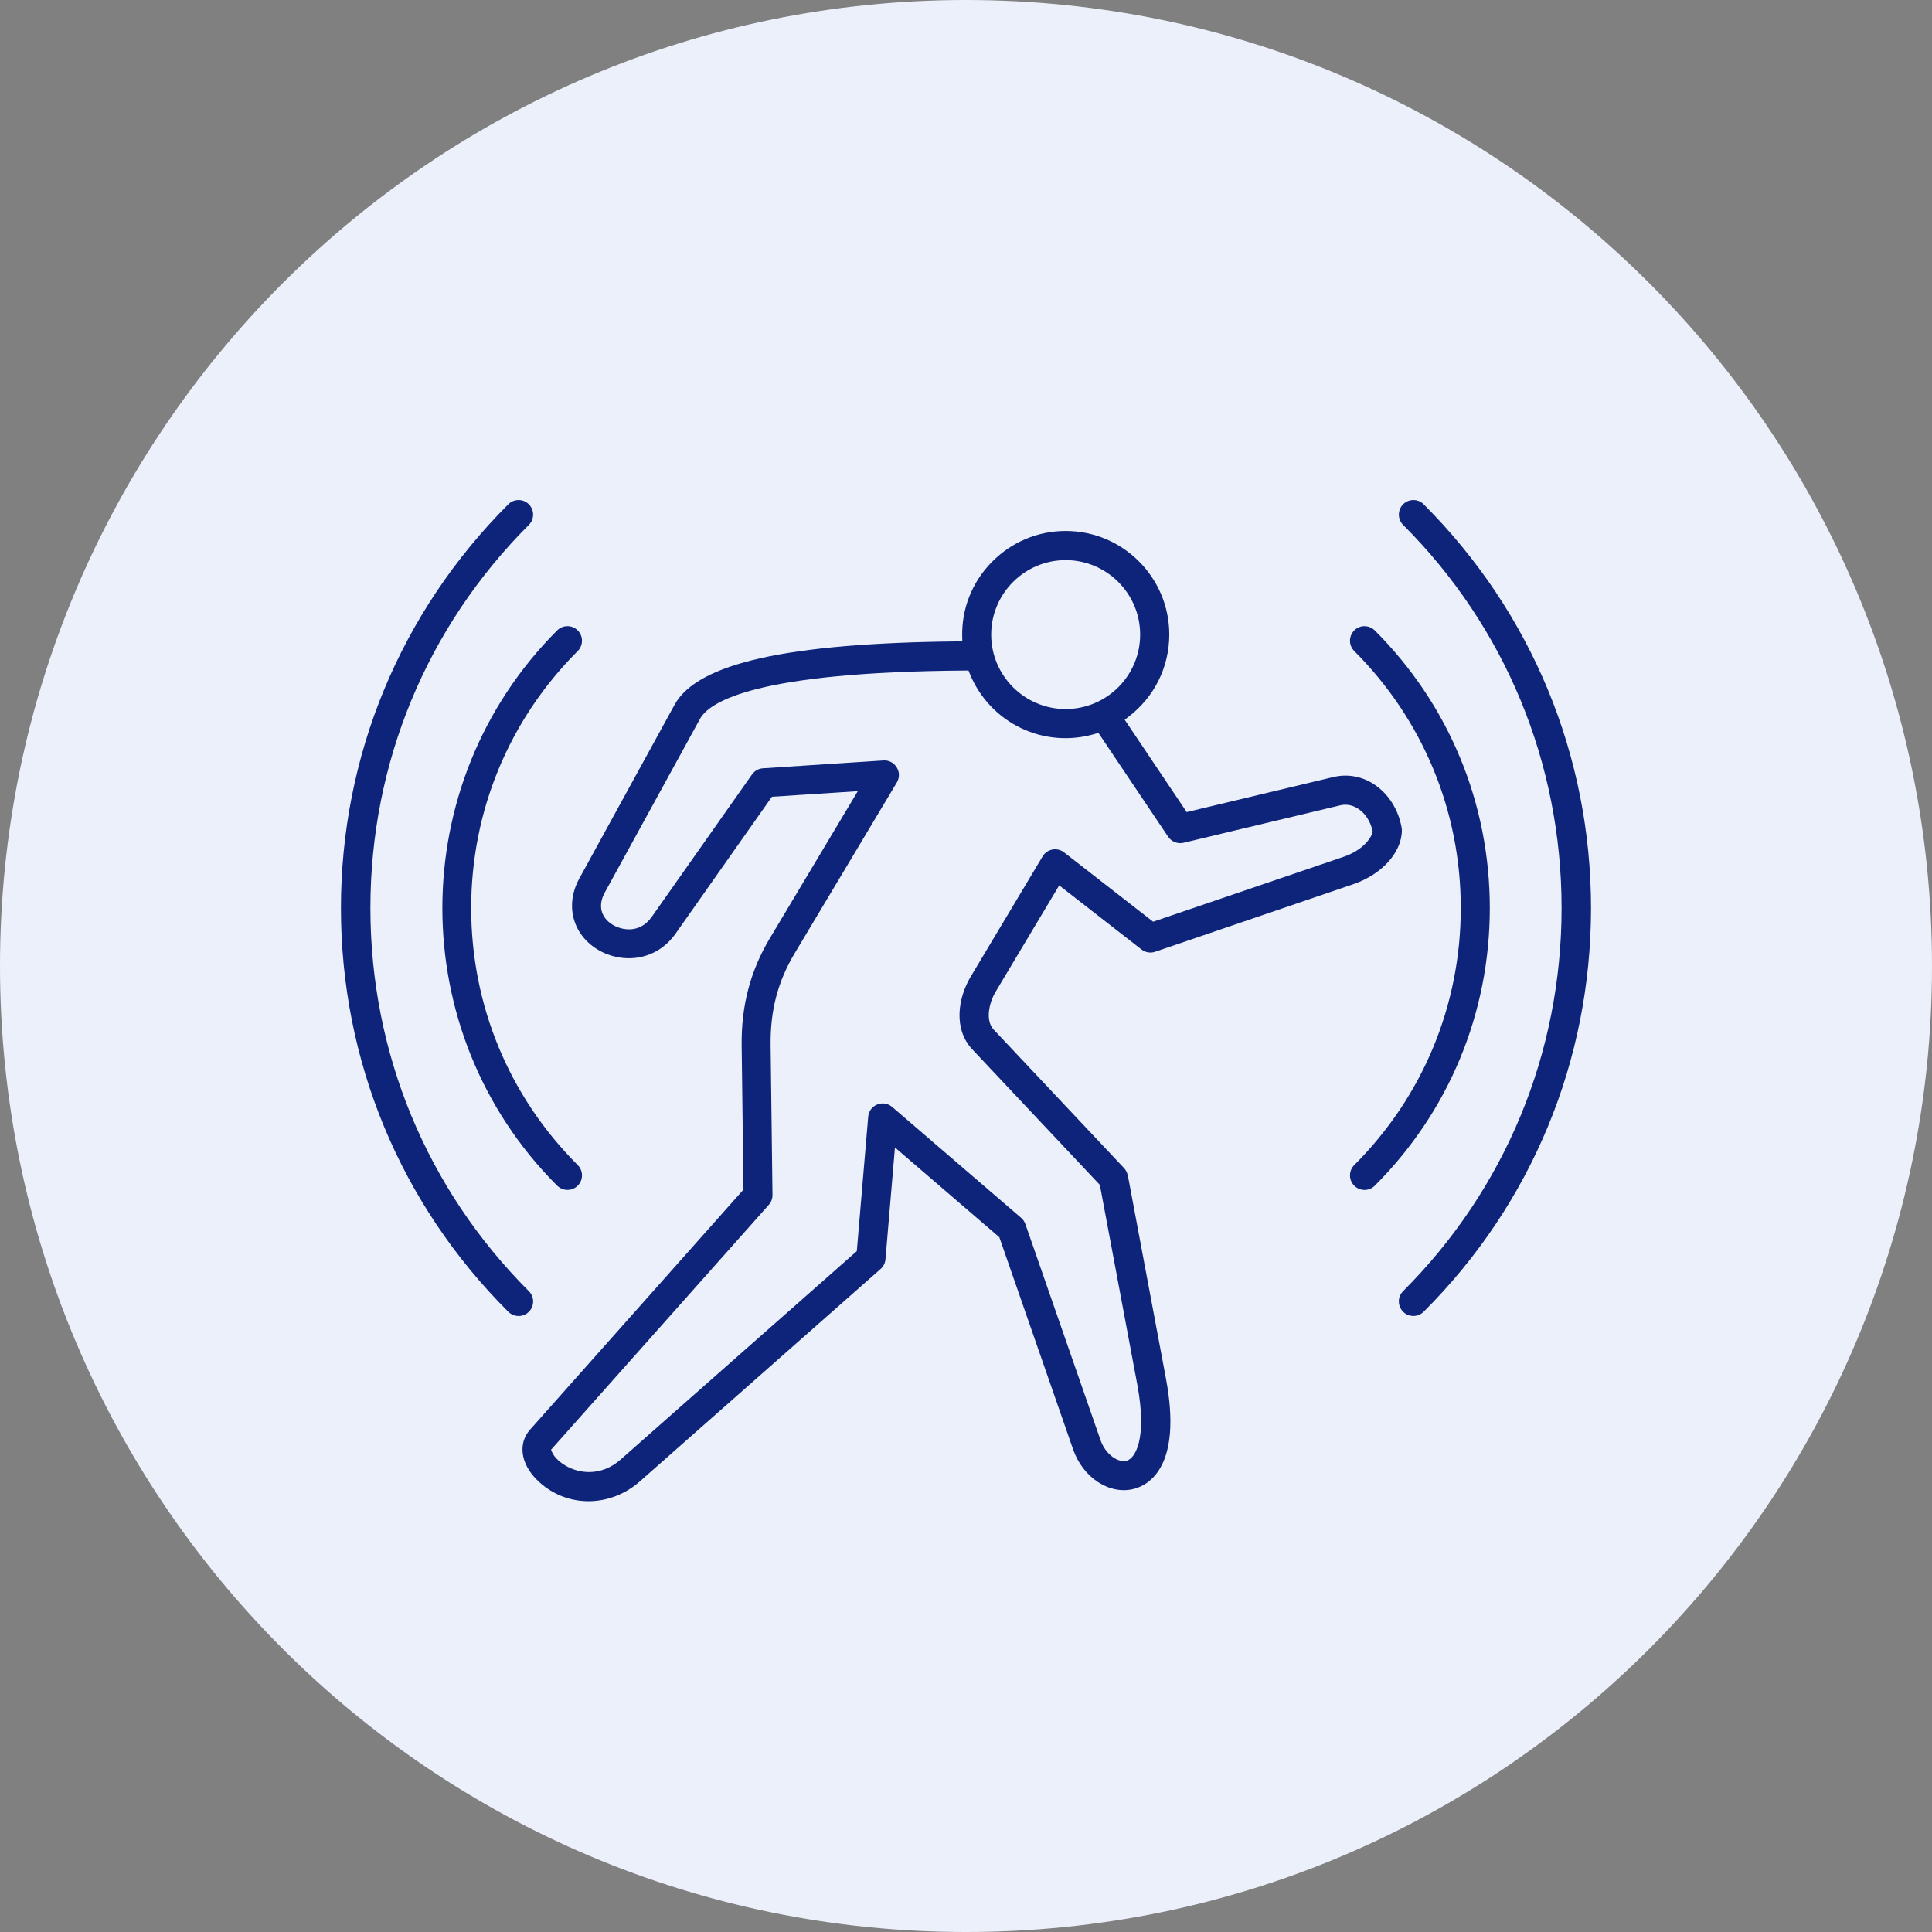
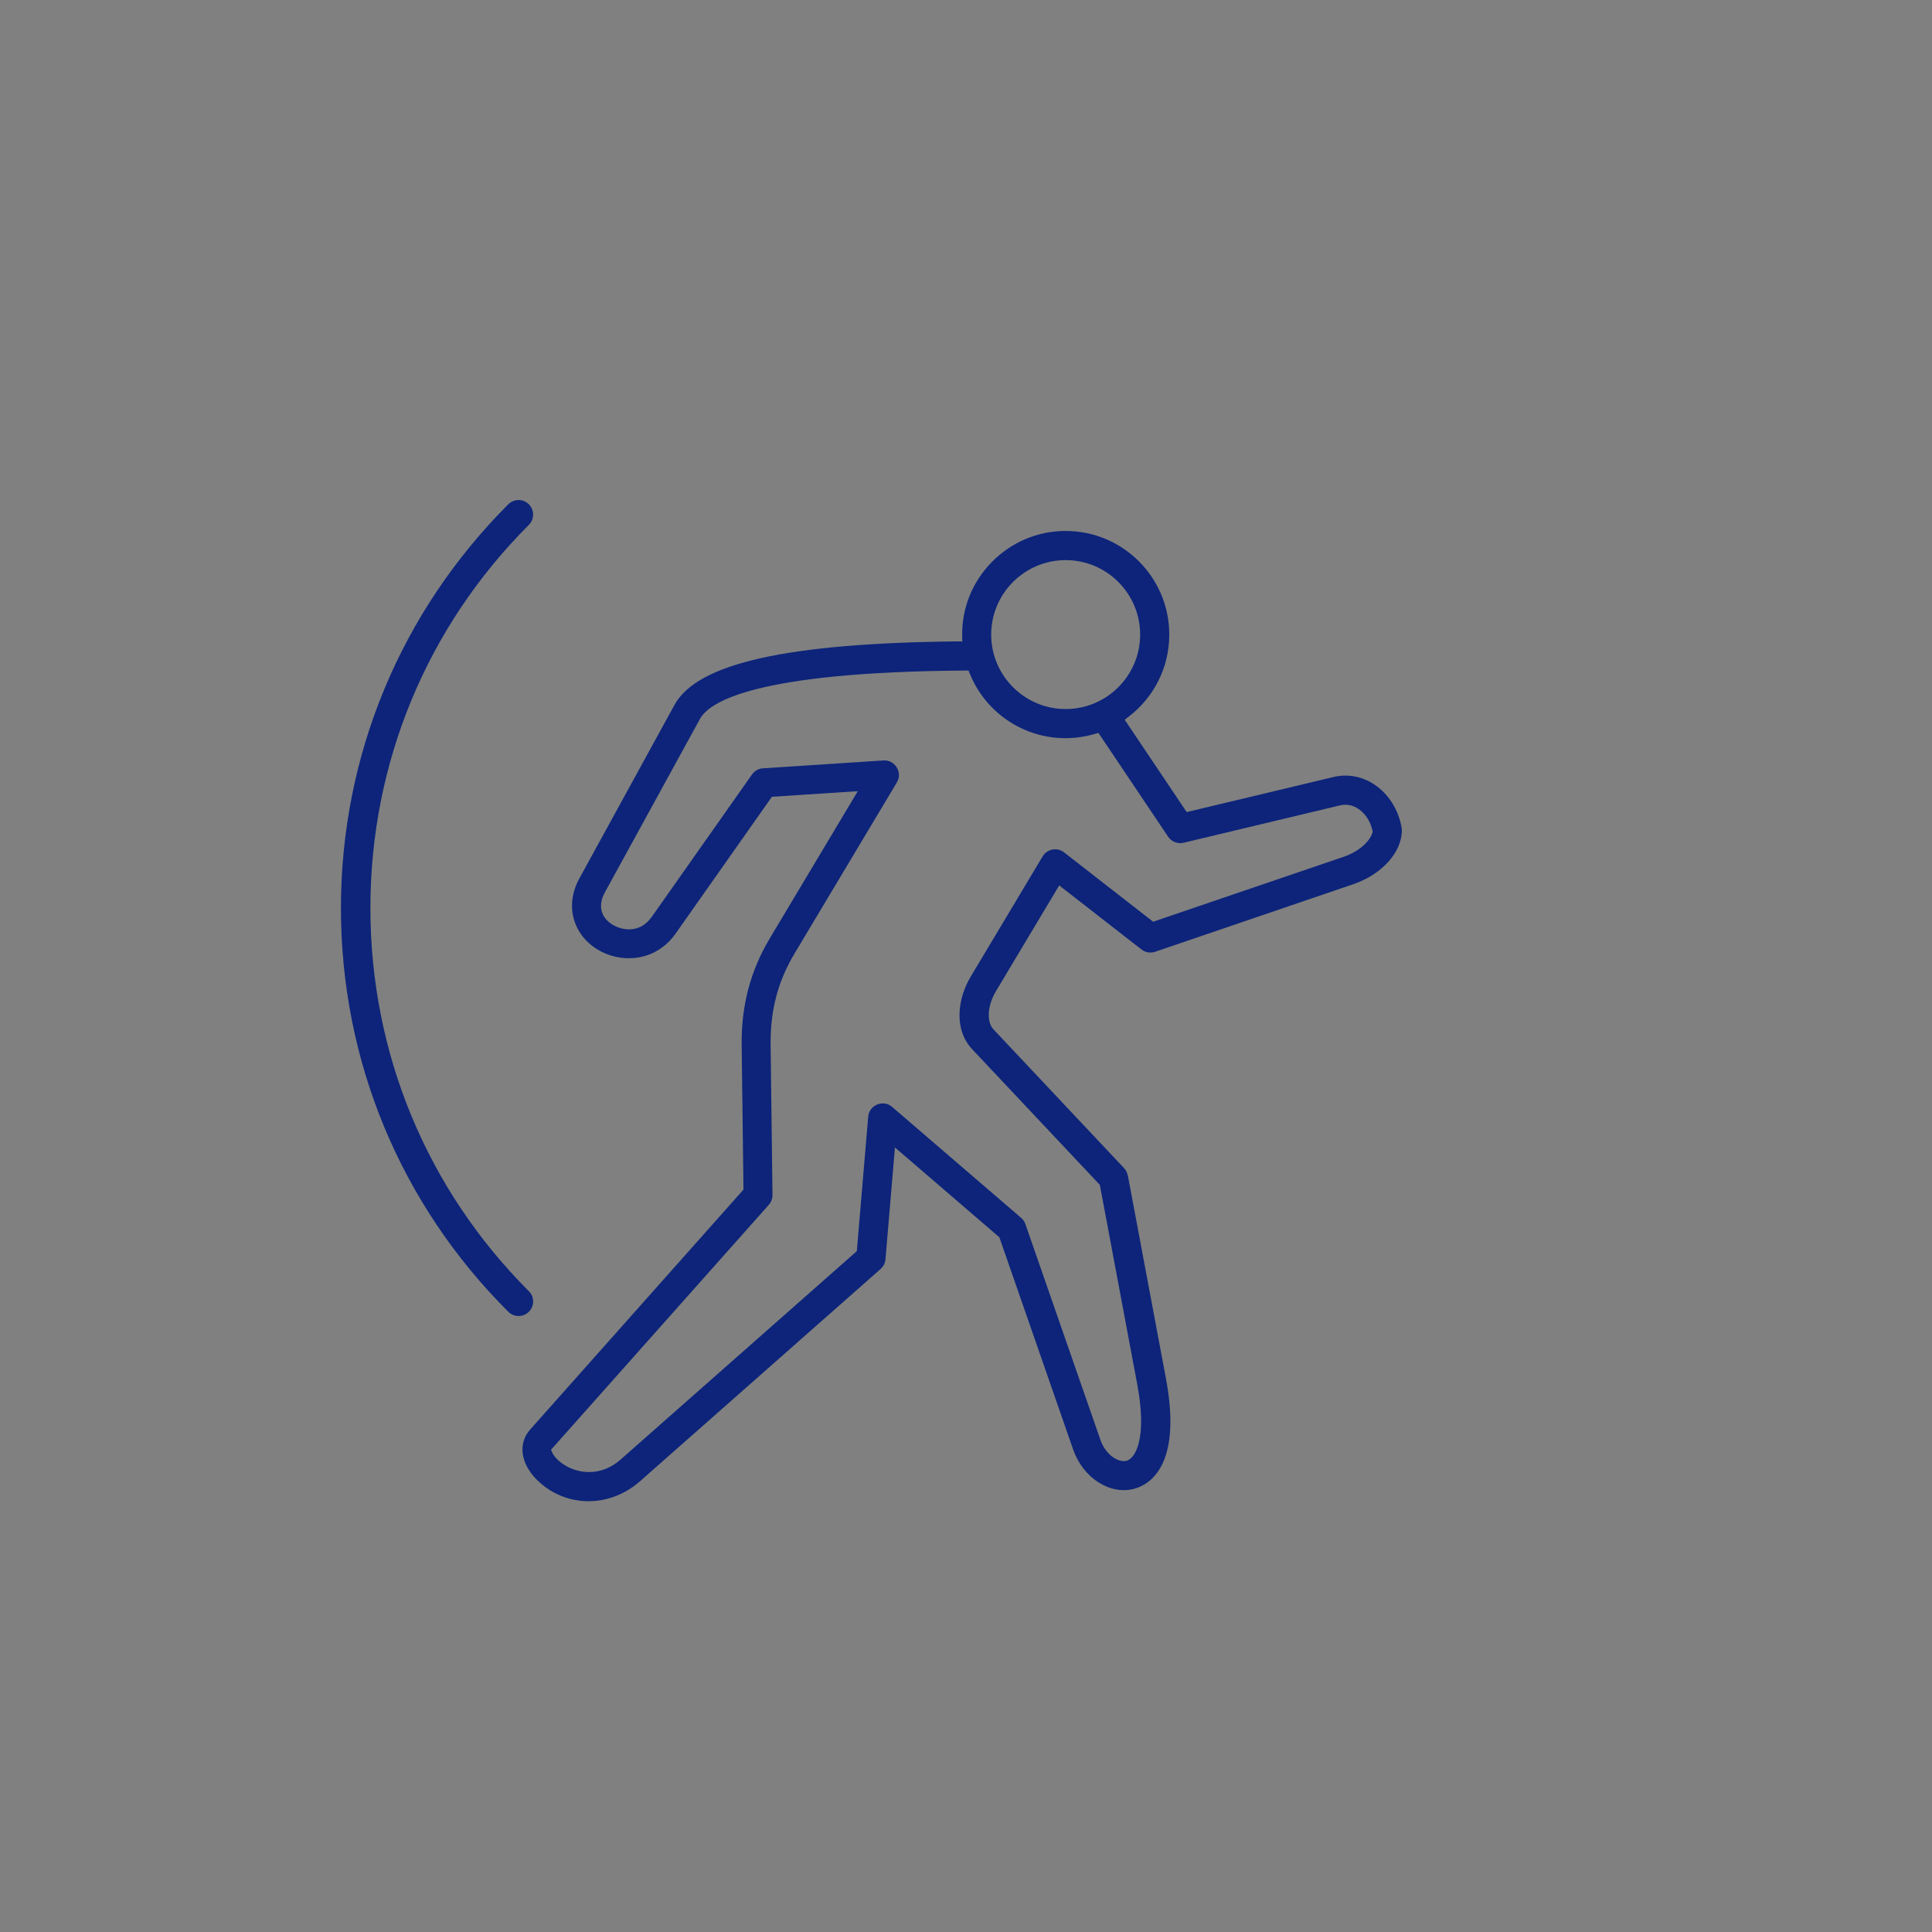
<svg xmlns="http://www.w3.org/2000/svg" width="85" height="85" viewBox="0 0 85 85" fill="none">
  <rect x="0" y="0" width="85" height="85" fill="#808080" stroke="none" />
-   <path d="M0 42.5C0 19.028 19.028 0 42.5 0C65.972 0 85 19.028 85 42.5C85 65.972 65.972 85 42.5 85C19.028 85 0 65.972 0 42.5Z" fill="#ECF0FB" />
  <g clip-path="url(#clip0_54_17751)">
    <path d="M23.267 56.807C18.772 52.311 16.296 46.325 16.296 39.95C16.296 33.576 18.772 27.588 23.267 23.093C23.517 22.843 23.517 22.437 23.267 22.187C23.146 22.066 22.986 22 22.816 22C22.644 22 22.483 22.066 22.363 22.187C17.613 26.94 14.997 33.253 15 39.966C15.003 46.675 17.617 52.978 22.363 57.712C22.612 57.962 23.019 57.962 23.268 57.712C23.518 57.462 23.518 57.056 23.268 56.806L23.267 56.807Z" fill="#0D247A" />
-     <path d="M24.514 52.164C24.634 52.285 24.795 52.351 24.965 52.351C25.136 52.351 25.297 52.285 25.418 52.164C25.538 52.043 25.605 51.884 25.605 51.712C25.605 51.541 25.538 51.38 25.418 51.259C22.394 48.238 20.729 44.221 20.73 39.95C20.73 35.68 22.396 31.663 25.418 28.642C25.667 28.392 25.667 27.985 25.418 27.736C25.297 27.615 25.136 27.548 24.965 27.548C24.793 27.548 24.633 27.615 24.512 27.736C17.779 34.474 17.779 45.432 24.512 52.164H24.514Z" fill="#0D247A" />
-     <path d="M60.032 27.548C59.861 27.548 59.7 27.615 59.581 27.736C59.331 27.985 59.331 28.392 59.581 28.642C62.603 31.665 64.268 35.681 64.268 39.95C64.268 44.221 62.604 48.238 59.581 51.259C59.46 51.38 59.394 51.541 59.394 51.712C59.394 51.884 59.46 52.043 59.581 52.164C59.702 52.285 59.862 52.353 60.034 52.353C60.205 52.353 60.364 52.286 60.485 52.165C63.748 48.903 65.545 44.566 65.545 39.952C65.545 35.337 63.748 30.999 60.485 27.737C60.364 27.616 60.204 27.55 60.032 27.55V27.548Z" fill="#0D247A" />
    <path d="M49.615 51.711C49.592 51.592 49.536 51.48 49.452 51.39L43.715 45.295C43.355 44.913 43.494 44.149 43.809 43.623L46.601 38.954L50.221 41.773C50.391 41.906 50.615 41.944 50.821 41.874L59.533 38.904C60.795 38.475 61.676 37.498 61.676 36.529C61.676 36.492 61.673 36.455 61.666 36.417C61.528 35.62 61.086 34.924 60.454 34.507C59.916 34.153 59.282 34.04 58.666 34.186L52.209 35.728L49.482 31.665L49.632 31.55C50.782 30.678 51.443 29.354 51.443 27.916C51.443 25.403 49.398 23.36 46.886 23.36C45.65 23.36 44.492 23.851 43.624 24.739C42.761 25.624 42.303 26.789 42.333 28.017L42.339 28.219H42.137C34.64 28.294 30.68 29.18 29.676 31.011L25.488 38.65C24.856 39.802 25.178 41.082 26.273 41.764C27.272 42.387 28.821 42.355 29.727 41.069L33.961 35.054L37.739 34.809L33.868 41.283C33.013 42.712 32.609 44.252 32.63 45.989L32.71 52.337L23.322 62.897C22.785 63.5 22.901 64.383 23.611 65.095C24.845 66.334 26.798 66.367 28.154 65.172L38.743 55.83C38.868 55.721 38.943 55.57 38.957 55.405L39.374 50.484L43.967 54.434L47.212 63.767C47.649 65.023 48.828 65.784 49.899 65.501C50.559 65.325 52.018 64.5 51.298 60.658L49.619 51.706L49.615 51.711ZM46.885 24.643C48.692 24.643 50.162 26.113 50.162 27.919C50.162 29.726 48.692 31.195 46.885 31.195C45.079 31.195 43.608 29.726 43.608 27.919C43.608 26.113 45.079 24.643 46.885 24.643ZM49.564 64.267C49.206 64.363 48.645 64.011 48.415 63.351L45.113 53.856C45.076 53.75 45.012 53.654 44.926 53.581L39.252 48.701C39.066 48.542 38.82 48.501 38.593 48.594C38.366 48.687 38.217 48.887 38.197 49.132L37.696 55.045L27.301 64.217C26.893 64.577 26.414 64.764 25.918 64.764C25.778 64.764 25.635 64.749 25.493 64.719C24.889 64.589 24.433 64.209 24.295 63.902L24.242 63.784L33.824 53.008C33.931 52.888 33.988 52.734 33.986 52.573L33.904 45.978C33.885 44.461 34.221 43.178 34.961 41.943L39.458 34.424C39.581 34.216 39.58 33.969 39.453 33.763C39.327 33.556 39.107 33.441 38.866 33.457L33.568 33.802C33.374 33.814 33.199 33.912 33.086 34.072L28.676 40.336C28.125 41.119 27.304 40.904 26.946 40.681C26.426 40.358 26.3 39.83 26.608 39.268L30.796 31.629C31.217 30.861 33.294 29.563 42.475 29.501H42.611L42.661 29.626C43.549 31.815 45.925 32.957 48.186 32.285L48.326 32.244L51.392 36.812C51.539 37.032 51.813 37.139 52.072 37.078L58.961 35.432C59.302 35.349 59.581 35.468 59.756 35.583C60.064 35.786 60.286 36.124 60.382 36.533L60.392 36.579L60.382 36.626C60.314 36.905 59.921 37.42 59.119 37.694L50.733 40.552L46.815 37.501C46.67 37.388 46.484 37.343 46.303 37.376C46.123 37.41 45.966 37.52 45.872 37.676L42.708 42.967C42.138 43.919 41.94 45.28 42.781 46.172L48.389 52.131L50.033 60.899C50.492 63.344 49.926 64.173 49.563 64.269L49.564 64.267Z" fill="#0D247A" />
-     <path d="M62.638 22.187C62.517 22.066 62.356 22 62.185 22C62.013 22 61.853 22.066 61.732 22.187C61.482 22.437 61.482 22.843 61.732 23.093C66.227 27.588 68.703 33.575 68.703 39.949C68.703 46.323 66.227 52.311 61.73 56.806C61.508 57.028 61.514 57.312 61.592 57.502C61.672 57.694 61.868 57.898 62.182 57.898C62.353 57.898 62.514 57.832 62.635 57.712C67.378 52.978 69.994 46.677 69.998 39.97C70.001 33.255 67.386 26.939 62.635 22.187H62.638Z" fill="#0D247A" />
  </g>
  <defs>
    <clipPath id="clip0_54_17751">
      <rect width="55" height="44.051" fill="white" transform="translate(15 22)" />
    </clipPath>
  </defs>
</svg>